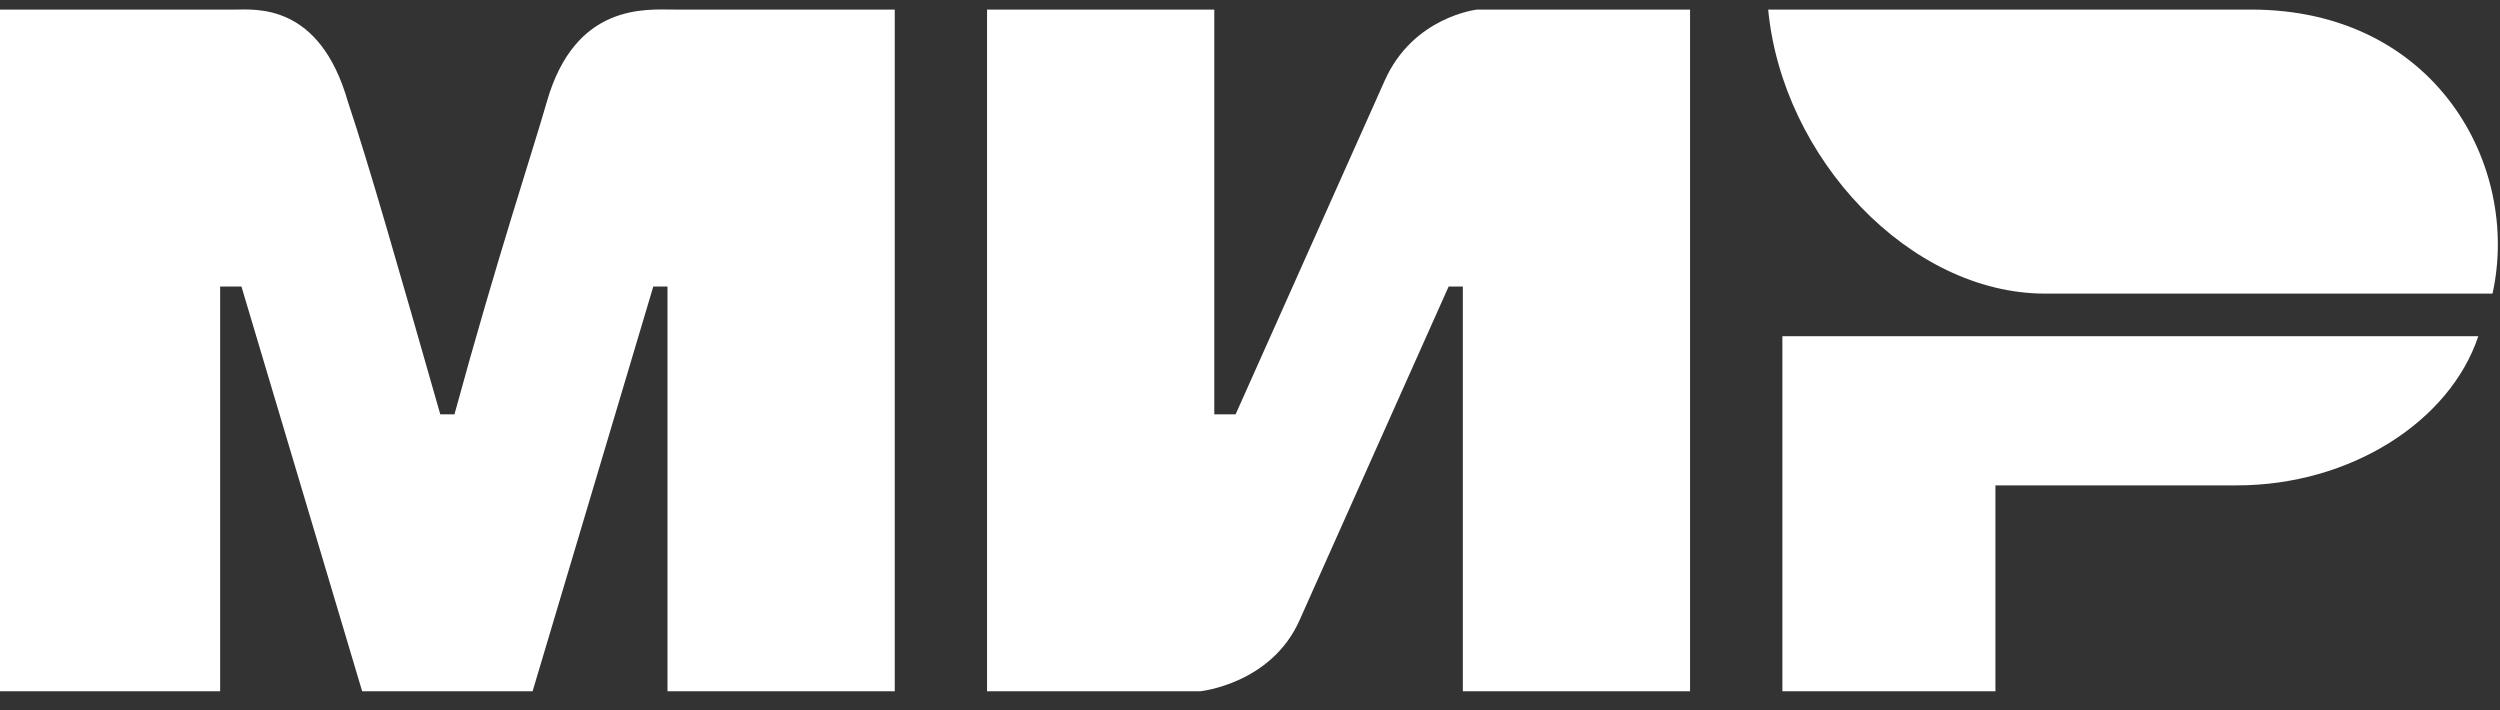
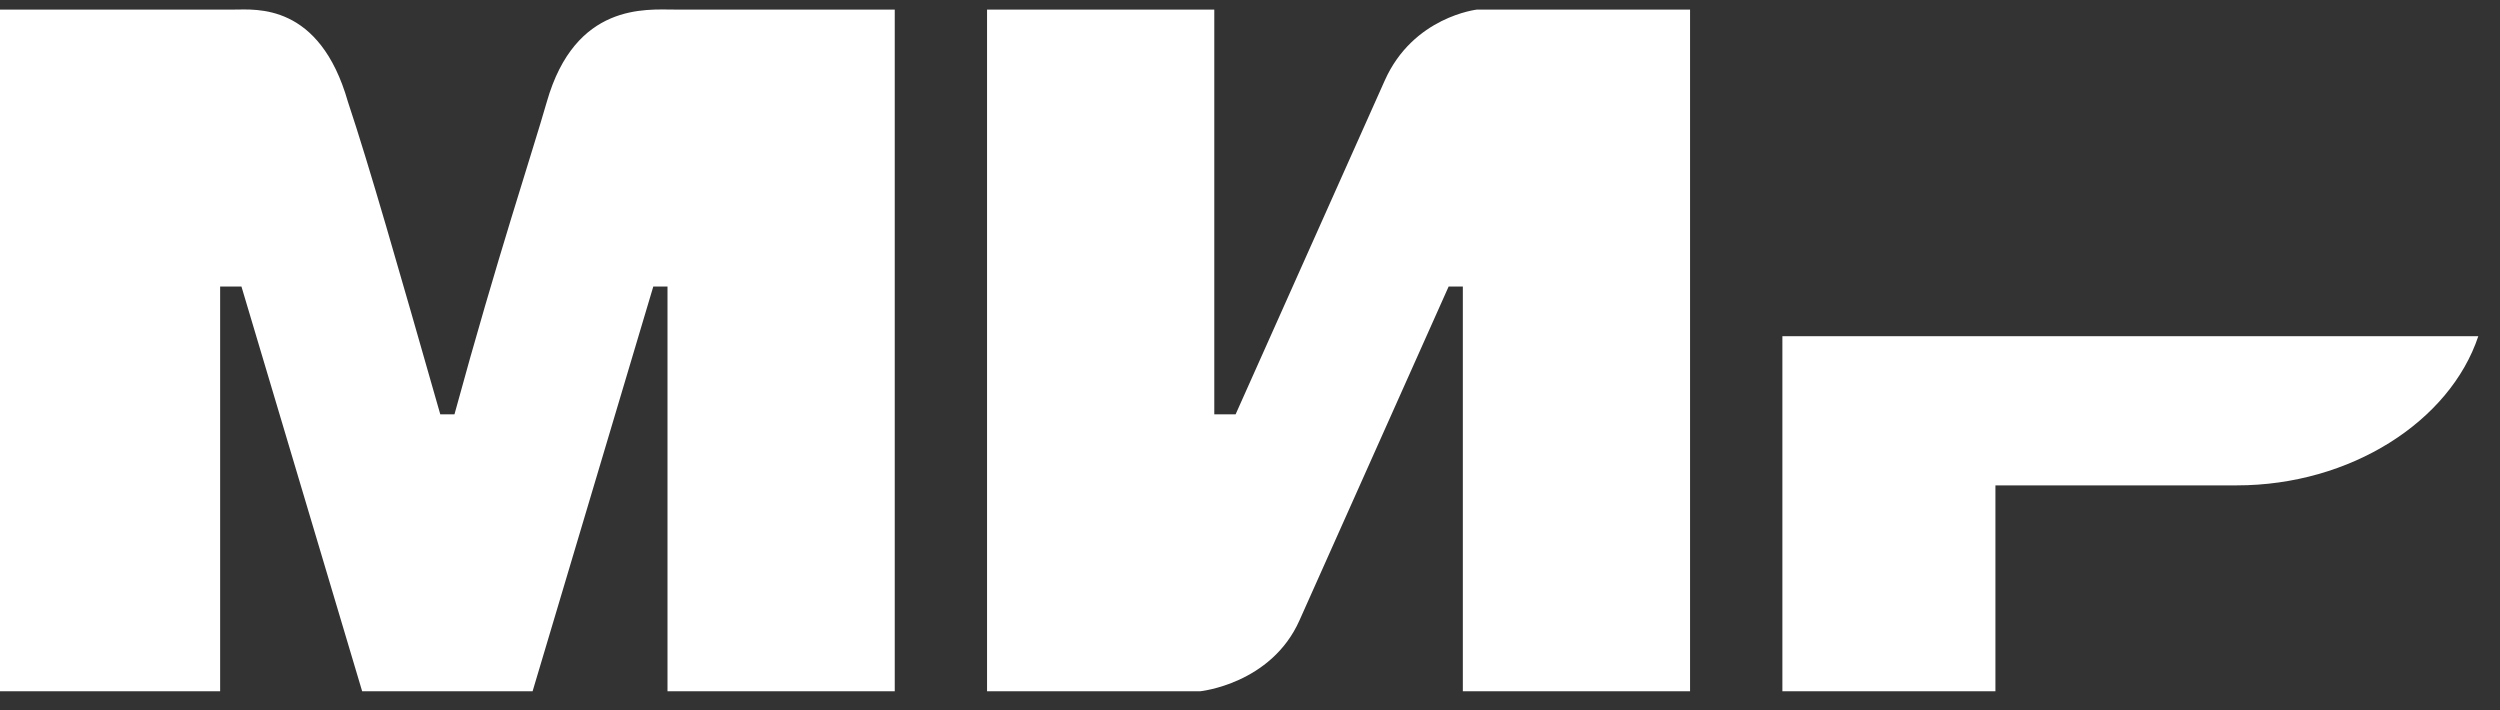
<svg xmlns="http://www.w3.org/2000/svg" width="88" height="25" viewBox="0 0 88 25" fill="none">
  <rect x="0" y="0" width="88" height="25" fill="#333333" stroke="none" />
  <path d="M0 0.337H8.249C8.999 0.337 11.248 0.087 12.248 3.587C12.998 5.836 13.998 9.336 15.498 14.585H15.997C17.497 9.086 18.747 5.336 19.247 3.587C20.247 0.087 22.746 0.337 23.746 0.337H31.495V24.333H23.496V10.086H22.996L18.747 24.333H12.748L8.499 10.086H7.749V24.333H0M34.744 0.337H42.743V14.585H43.493L48.742 2.837C49.742 0.587 51.992 0.337 51.992 0.337H59.49V24.333H51.492V10.086H50.992L45.743 21.834C44.743 24.083 42.243 24.333 42.243 24.333H34.744M70.239 17.085V24.333H62.74V11.835H87.236C86.236 14.835 82.737 17.085 78.737 17.085" fill="white" />
-   <path d="M87.736 10.335C88.735 5.836 85.736 0.337 79.237 0.337H62.24C62.74 5.586 67.239 10.335 71.988 10.335" fill="white" />
</svg>